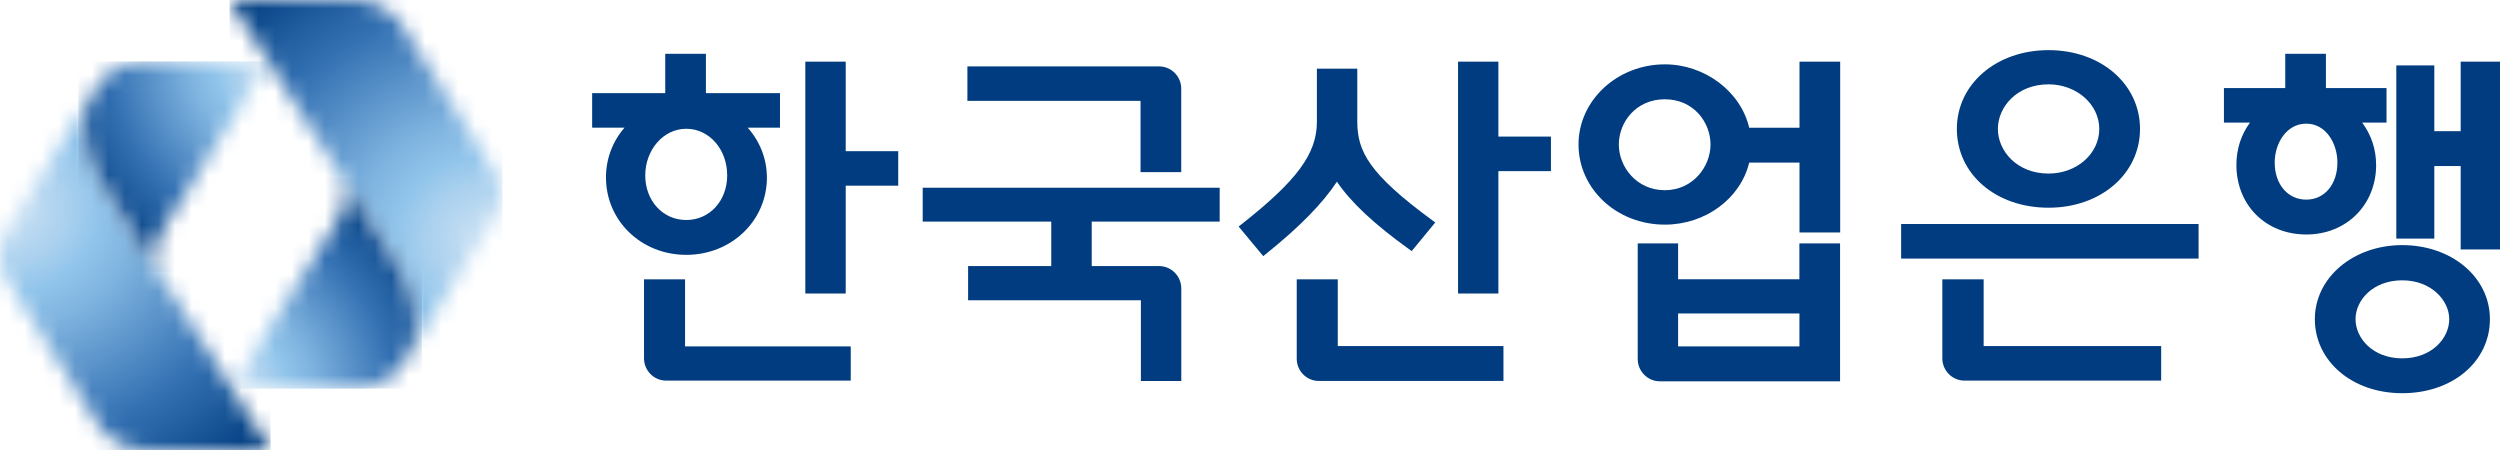
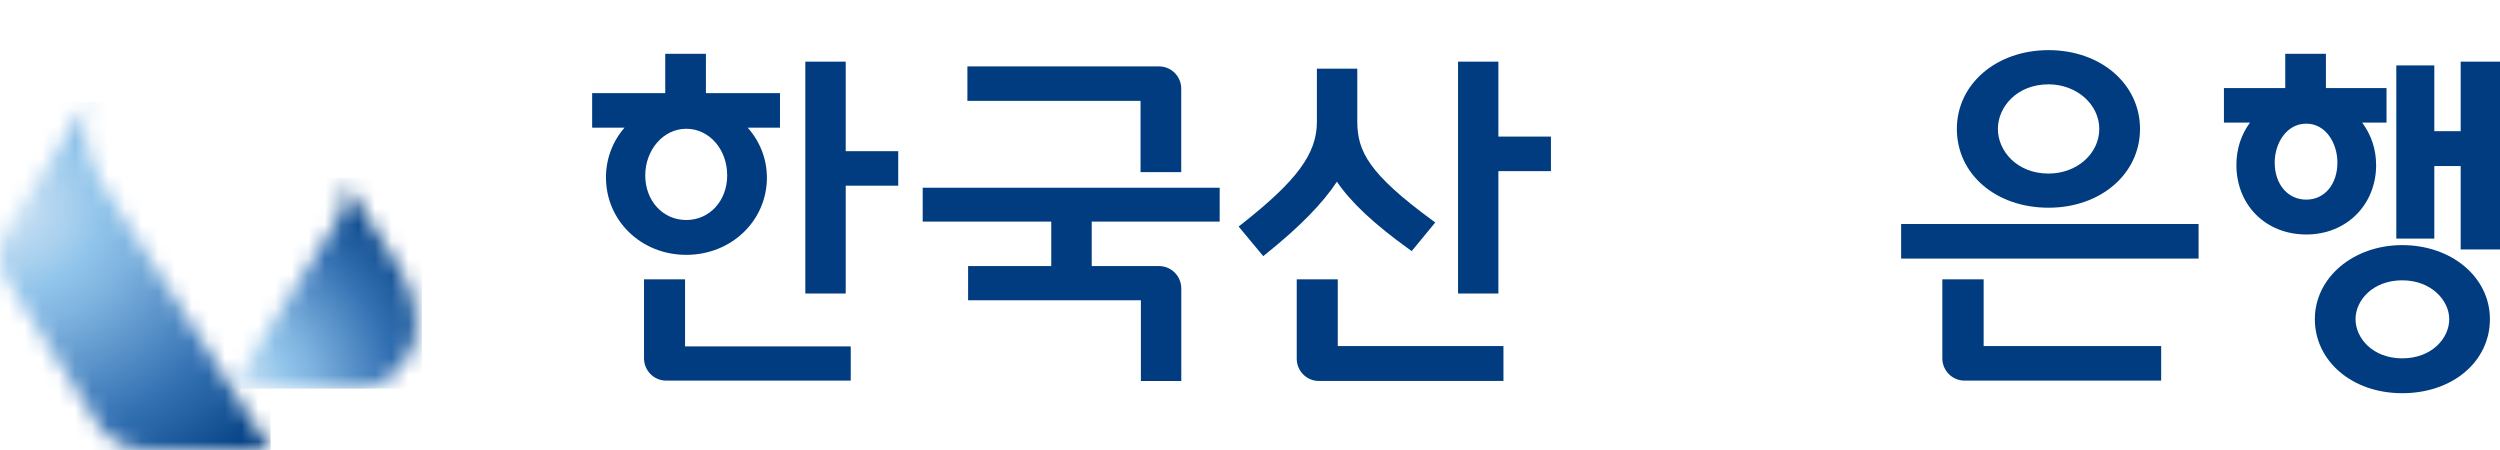
<svg xmlns="http://www.w3.org/2000/svg" width="150" height="27" viewBox="0 0 150 27" fill="none">
  <path d="M50.743 3.699H48.32V17.611H50.743V11.141H53.894V9.071H50.743V3.699Z" fill="#003C7F" />
  <path d="M41.103 16.758H38.641V21.5C38.641 22.239 39.239 22.837 39.97 22.837H51.044V20.785H41.103V16.758Z" fill="#003C7F" />
  <path d="M46.012 10.644C46.012 9.546 45.607 8.497 44.862 7.662H46.799V5.589H42.355V3.23H39.914V5.589H35.529V7.662H37.47C36.75 8.49 36.358 9.542 36.358 10.644C36.358 13.249 38.474 15.291 41.176 15.291C43.879 15.291 46.016 13.249 46.016 10.644M43.631 10.524C43.631 12.052 42.575 13.2 41.173 13.2C39.771 13.2 38.715 12.049 38.715 10.524C38.715 9 39.795 7.726 41.173 7.726C42.551 7.726 43.631 8.954 43.631 10.524Z" fill="#003C7F" />
  <path d="M55.355 13.297H63.076V15.965H58.086V18.017H68.454V22.861H70.877V17.306C70.877 16.567 70.279 15.965 69.549 15.965H65.503V13.297H73.181V11.266H55.362V13.297H55.355Z" fill="#003C7F" />
  <path d="M68.433 10.328H70.874V5.322C70.874 4.583 70.276 3.984 69.545 3.984H58.044V6.054H68.433V10.328Z" fill="#003C7F" />
  <path d="M80.217 10.905C81.056 12.144 82.472 13.467 84.546 14.953L84.703 15.065L86.116 13.348L85.937 13.217C82.112 10.412 81.437 9.071 81.437 7.282V4.121H79.014V7.303C79.014 9.218 77.829 10.831 74.486 13.46L74.318 13.591L75.794 15.368L75.951 15.241C77.958 13.633 79.357 12.207 80.217 10.898" fill="#003C7F" />
  <path d="M80.266 16.758H77.804V21.521C77.804 22.26 78.398 22.858 79.133 22.858H90.207V20.764H80.266V16.758Z" fill="#003C7F" />
  <path d="M89.903 3.699H87.483V17.611H89.903V10.268H93.056V8.195H89.903V3.699Z" fill="#003C7F" />
-   <path d="M107.966 16.756H100.686V14.602H98.263V21.54C98.263 22.279 98.861 22.878 99.592 22.878H110.404V14.602H107.963V16.756H107.966ZM100.686 18.808H107.966V20.783H100.686V18.808Z" fill="#003C7F" />
-   <path d="M107.966 7.666H104.952C104.445 5.491 102.288 3.861 99.893 3.861C97.036 3.861 94.711 6.019 94.711 8.67C94.711 11.32 96.987 13.478 99.893 13.478C102.316 13.478 104.428 11.919 104.952 9.758H107.97V13.947H110.411V3.699H107.97V7.666H107.966ZM102.631 8.673C102.631 9.99 101.582 11.412 99.889 11.412C98.197 11.412 97.13 10.018 97.13 8.673C97.13 7.329 98.162 5.956 99.889 5.956C101.617 5.956 102.631 7.336 102.631 8.673Z" fill="#003C7F" />
  <path d="M119.023 16.758H116.54V21.5C116.54 22.239 117.138 22.837 117.869 22.837H129.67V20.764H119.019V16.758H119.023Z" fill="#003C7F" />
  <path d="M122.915 12.463C126.041 12.463 128.401 10.432 128.401 7.735C128.401 5.039 126.044 3.008 122.915 3.008C119.785 3.008 117.411 5.039 117.411 7.735C117.411 10.432 119.726 12.463 122.915 12.463ZM119.873 7.735C119.873 6.419 121.012 5.06 122.915 5.06C124.593 5.06 125.957 6.26 125.957 7.735C125.957 9.21 124.621 10.414 122.915 10.414C121.009 10.414 119.873 9.052 119.873 7.735Z" fill="#003C7F" />
  <path d="M131.915 13.441H114.068V15.515H131.915V13.441Z" fill="#003C7F" />
  <path d="M147.64 3.699V7.871H146.059V3.925H143.779V14.316H146.059V9.962H147.64V14.967H150V3.699H147.64Z" fill="#003C7F" />
  <path d="M142.566 9.89C142.566 8.964 142.279 8.095 141.73 7.356H143.192V5.282H139.555V3.227H137.115V5.282H133.436V7.356H134.999C134.464 8.081 134.184 8.954 134.184 9.89C134.184 12.312 135.947 14.069 138.377 14.069C140.807 14.069 142.569 12.274 142.569 9.89M140.244 9.75C140.244 11.062 139.475 11.978 138.373 11.978C137.272 11.978 136.482 11.062 136.482 9.75C136.482 8.602 137.188 7.419 138.373 7.419C139.559 7.419 140.244 8.605 140.244 9.75Z" fill="#003C7F" />
  <path d="M144.133 14.707C141.192 14.707 138.891 16.661 138.891 19.149C138.891 21.638 141.094 23.592 144.133 23.592C147.171 23.592 149.395 21.681 149.395 19.149C149.395 16.619 147.084 14.707 144.133 14.707ZM146.954 19.149C146.954 20.304 145.898 21.501 144.133 21.501C142.367 21.501 141.332 20.29 141.332 19.149C141.332 18.009 142.381 16.819 144.133 16.819C145.884 16.819 146.954 18.03 146.954 19.149Z" fill="#003C7F" />
  <mask id="mask0_5537_9098" style="mask-type:luminance" maskUnits="userSpaceOnUse" x="0" y="6" width="17" height="21">
    <path d="M0.384 13.826C-0.116 14.618 -0.14 15.92 0.384 16.74L5.947 25.541C6.451 26.322 7.605 26.998 8.78 26.998H16.235L6.031 10.876C5.29 9.711 4.689 7.285 5.28 6.109L0.384 13.826Z" fill="white" />
  </mask>
  <g mask="url(#mask0_5537_9098)">
    <path d="M16.235 6.109H-0.14V27.002H16.235V6.109Z" fill="url(#paint0_radial_5537_9098)" />
  </g>
  <mask id="mask1_5537_9098" style="mask-type:luminance" maskUnits="userSpaceOnUse" x="5" y="3" width="12" height="14">
    <path d="M8.773 3.684C7.476 3.684 6.444 4.261 5.892 5.141L5.28 6.109C4.692 7.285 5.29 9.71 6.031 10.875L9.479 16.321C9.067 15.497 9.315 14.48 9.584 14.054L16.105 3.684H8.773Z" fill="white" />
  </mask>
  <g mask="url(#mask1_5537_9098)">
-     <path d="M16.105 3.684H4.689V16.321H16.105V3.684Z" fill="url(#paint1_radial_5537_9098)" />
-   </g>
+     </g>
  <mask id="mask2_5537_9098" style="mask-type:luminance" maskUnits="userSpaceOnUse" x="13" y="0" width="18" height="21">
    <path d="M13.773 0L23.976 16.126C24.718 17.291 25.316 19.717 24.728 20.892L29.62 13.176C30.12 12.384 30.148 11.082 29.623 10.261L24.057 1.461C23.553 0.679 22.399 0.004 21.224 0.004H13.77L13.773 0Z" fill="white" />
  </mask>
  <g mask="url(#mask2_5537_9098)">
-     <path d="M30.148 0H13.773V20.892H30.148V0Z" fill="url(#paint2_radial_5537_9098)" />
-   </g>
+     </g>
  <mask id="mask3_5537_9098" style="mask-type:luminance" maskUnits="userSpaceOnUse" x="13" y="10" width="12" height="14">
    <path d="M20.424 12.946L13.902 23.317H21.235C22.532 23.317 23.564 22.739 24.116 21.856L24.728 20.891C25.316 19.716 24.718 17.29 23.976 16.125L20.529 10.676C20.941 11.503 20.693 12.517 20.42 12.946" fill="white" />
  </mask>
  <g mask="url(#mask3_5537_9098)">
    <path d="M25.319 10.676H13.902V23.317H25.319V10.676Z" fill="url(#paint3_radial_5537_9098)" />
  </g>
  <defs>
    <radialGradient id="paint0_radial_5537_9098" cx="0" cy="0" r="1" gradientUnits="userSpaceOnUse" gradientTransform="translate(0.458 12.546) rotate(-90) scale(19.784 21.679)">
      <stop stop-color="#C7DFF4" />
      <stop offset="0.07" stop-color="#BFDBF2" />
      <stop offset="0.17" stop-color="#A9D0EE" />
      <stop offset="0.25" stop-color="#92C5EB" />
      <stop offset="0.36" stop-color="#7FB4E0" />
      <stop offset="0.58" stop-color="#4F89C3" />
      <stop offset="0.7" stop-color="#3471B3" />
      <stop offset="0.82" stop-color="#215EA0" />
      <stop offset="1" stop-color="#003C7F" />
    </radialGradient>
    <radialGradient id="paint1_radial_5537_9098" cx="0" cy="0" r="1" gradientUnits="userSpaceOnUse" gradientTransform="translate(16.428 3.841) scale(13.892 13.986)">
      <stop stop-color="#C7DFF4" />
      <stop offset="0.07" stop-color="#BFDBF2" />
      <stop offset="0.17" stop-color="#A9D0EE" />
      <stop offset="0.25" stop-color="#92C5EB" />
      <stop offset="0.36" stop-color="#7FB4E0" />
      <stop offset="0.58" stop-color="#4F89C3" />
      <stop offset="0.7" stop-color="#3471B3" />
      <stop offset="0.82" stop-color="#215EA0" />
      <stop offset="1" stop-color="#003C7F" />
    </radialGradient>
    <radialGradient id="paint2_radial_5537_9098" cx="0" cy="0" r="1" gradientUnits="userSpaceOnUse" gradientTransform="translate(29.235 14.317) rotate(90) scale(19.784 21.679)">
      <stop stop-color="#C7DFF4" />
      <stop offset="0.07" stop-color="#BFDBF2" />
      <stop offset="0.17" stop-color="#A9D0EE" />
      <stop offset="0.25" stop-color="#92C5EB" />
      <stop offset="0.36" stop-color="#7FB4E0" />
      <stop offset="0.58" stop-color="#4F89C3" />
      <stop offset="0.7" stop-color="#3471B3" />
      <stop offset="0.82" stop-color="#215EA0" />
      <stop offset="1" stop-color="#003C7F" />
    </radialGradient>
    <radialGradient id="paint3_radial_5537_9098" cx="0" cy="0" r="1" gradientUnits="userSpaceOnUse" gradientTransform="translate(13.779 23.366) rotate(-180) scale(13.896 13.989)">
      <stop stop-color="#C7DFF4" />
      <stop offset="0.07" stop-color="#BFDBF2" />
      <stop offset="0.17" stop-color="#A9D0EE" />
      <stop offset="0.25" stop-color="#92C5EB" />
      <stop offset="0.36" stop-color="#7FB4E0" />
      <stop offset="0.58" stop-color="#4F89C3" />
      <stop offset="0.7" stop-color="#3471B3" />
      <stop offset="0.82" stop-color="#215EA0" />
      <stop offset="1" stop-color="#003C7F" />
    </radialGradient>
  </defs>
</svg>